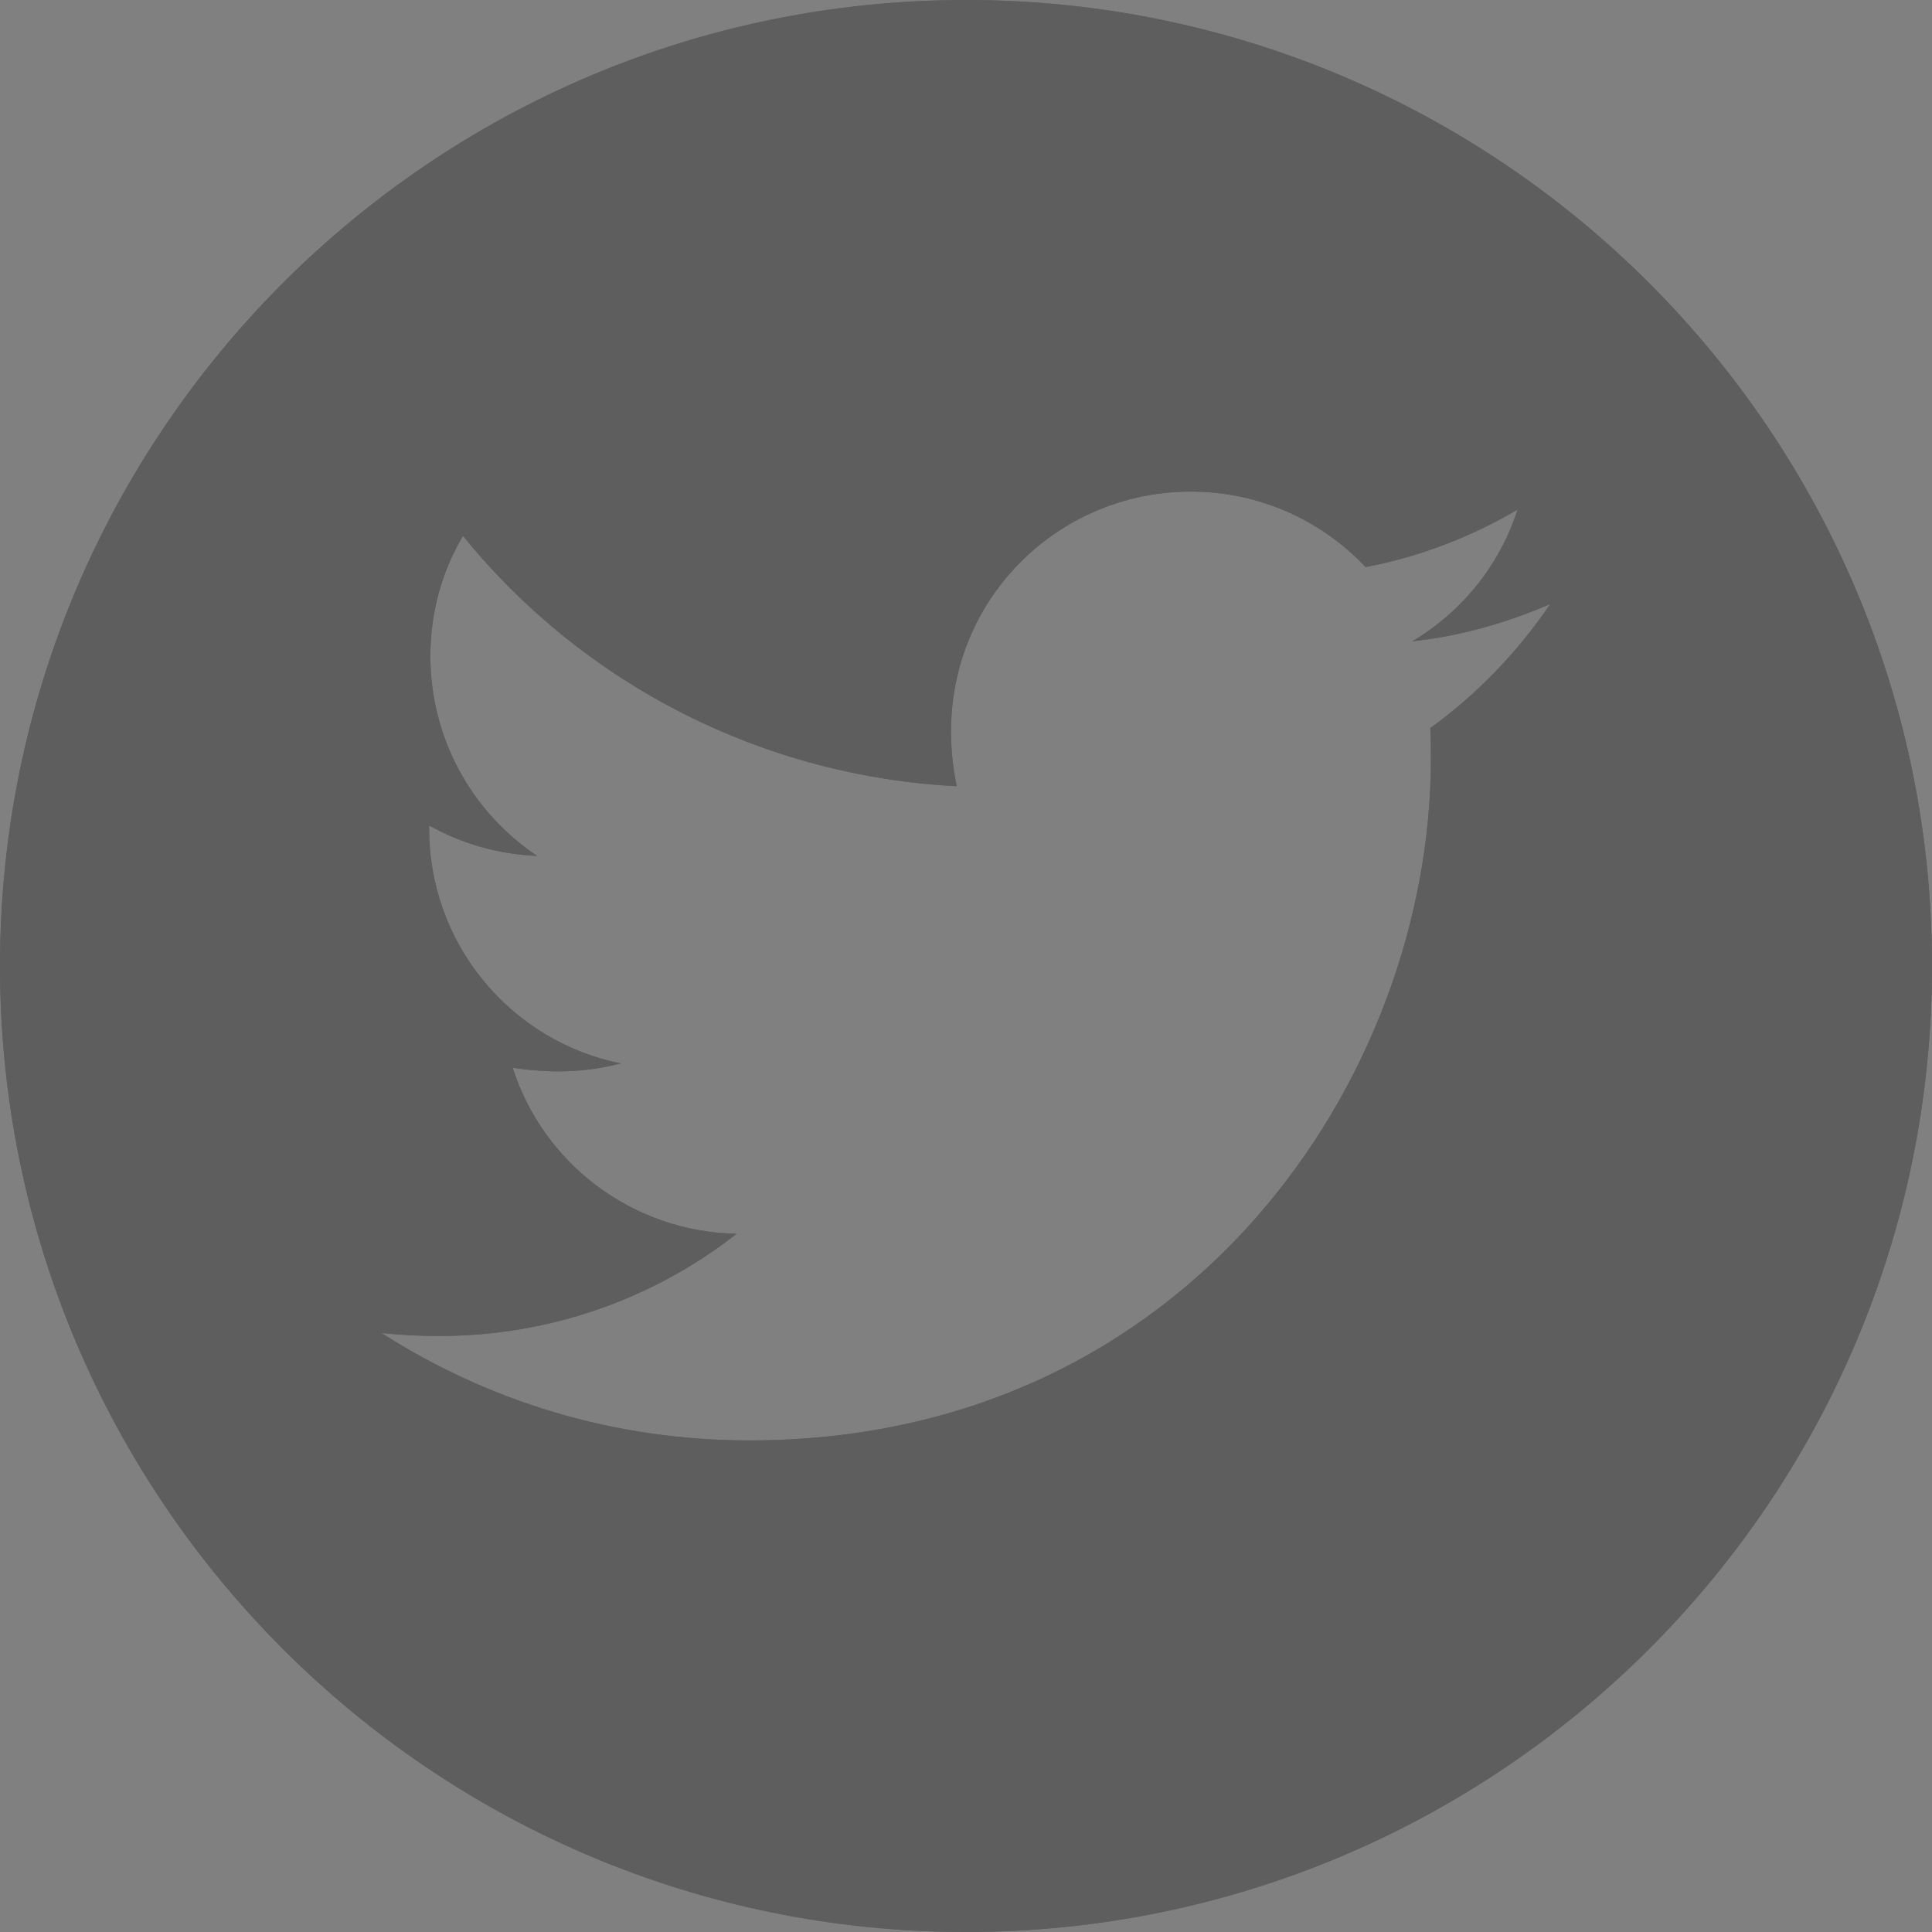
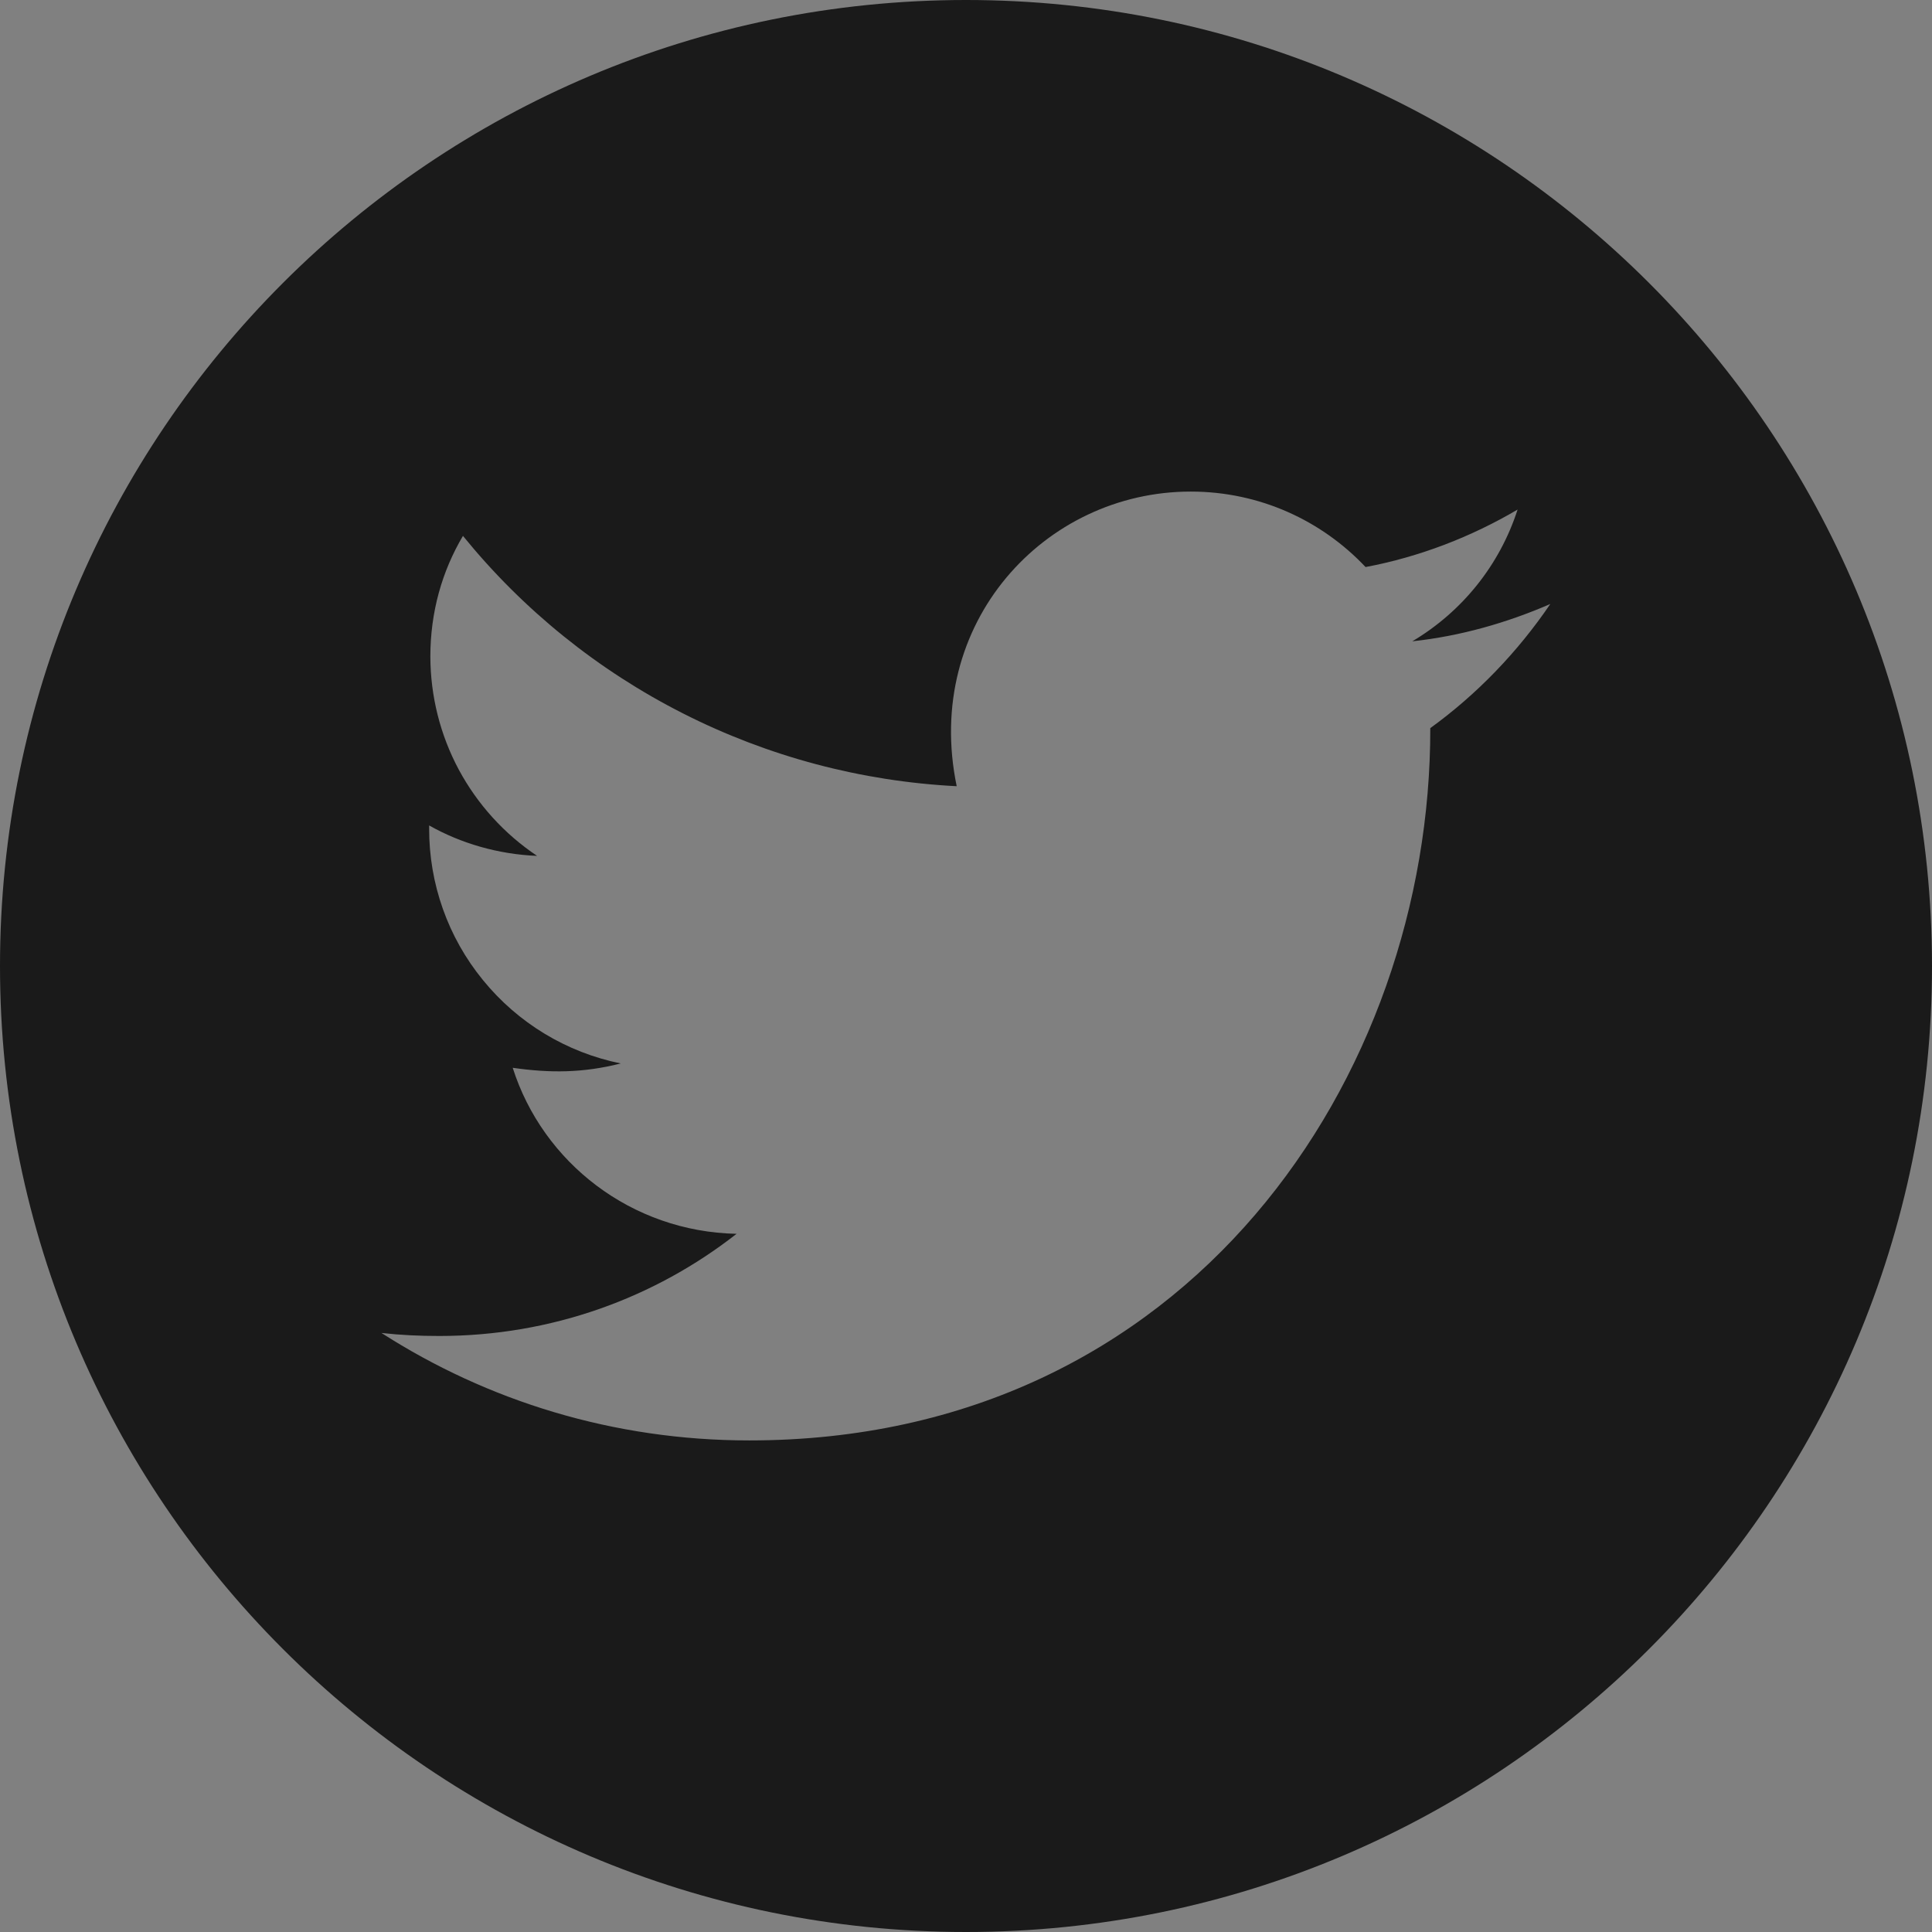
<svg xmlns="http://www.w3.org/2000/svg" width="16" height="16" viewBox="0 0 16 16" fill="none">
  <rect x="0" y="0" width="16" height="16" fill="#808080" stroke="none" />
-   <path d="M8 0C3.582 0 0 3.582 0 8C0 12.418 3.582 16 8 16C12.418 16 16 12.418 16 8C16 3.582 12.418 0 8 0ZM11.845 6.03C11.85 6.114 11.85 6.202 11.85 6.287C11.85 8.909 9.854 11.929 6.205 11.929C5.08 11.929 4.037 11.602 3.159 11.039C3.32 11.057 3.473 11.064 3.638 11.064C4.566 11.064 5.42 10.75 6.1 10.218C5.229 10.2 4.496 9.629 4.246 8.843C4.552 8.887 4.827 8.887 5.141 8.807C4.692 8.716 4.289 8.472 4 8.117C3.71 7.763 3.553 7.319 3.554 6.861V6.836C3.816 6.984 4.125 7.075 4.448 7.088C4.176 6.906 3.954 6.661 3.799 6.373C3.645 6.085 3.565 5.764 3.564 5.438C3.564 5.068 3.661 4.73 3.834 4.438C4.332 5.051 4.953 5.552 5.658 5.909C6.362 6.266 7.134 6.471 7.923 6.511C7.643 5.162 8.65 4.071 9.861 4.071C10.432 4.071 10.946 4.311 11.309 4.696C11.757 4.612 12.186 4.445 12.568 4.22C12.42 4.679 12.109 5.066 11.696 5.311C12.096 5.268 12.482 5.157 12.839 5.002C12.57 5.398 12.232 5.75 11.845 6.03Z" fill="#1A1A1A" />
-   <path d="M8 0C3.582 0 0 3.582 0 8C0 12.418 3.582 16 8 16C12.418 16 16 12.418 16 8C16 3.582 12.418 0 8 0ZM11.845 6.03C11.85 6.114 11.85 6.202 11.85 6.287C11.85 8.909 9.854 11.929 6.205 11.929C5.08 11.929 4.037 11.602 3.159 11.039C3.32 11.057 3.473 11.064 3.638 11.064C4.566 11.064 5.42 10.75 6.1 10.218C5.229 10.2 4.496 9.629 4.246 8.843C4.552 8.887 4.827 8.887 5.141 8.807C4.692 8.716 4.289 8.472 4 8.117C3.71 7.763 3.553 7.319 3.554 6.861V6.836C3.816 6.984 4.125 7.075 4.448 7.088C4.176 6.906 3.954 6.661 3.799 6.373C3.645 6.085 3.565 5.764 3.564 5.438C3.564 5.068 3.661 4.73 3.834 4.438C4.332 5.051 4.953 5.552 5.658 5.909C6.362 6.266 7.134 6.471 7.923 6.511C7.643 5.162 8.65 4.071 9.861 4.071C10.432 4.071 10.946 4.311 11.309 4.696C11.757 4.612 12.186 4.445 12.568 4.22C12.42 4.679 12.109 5.066 11.696 5.311C12.096 5.268 12.482 5.157 12.839 5.002C12.57 5.398 12.232 5.75 11.845 6.03Z" fill="white" fill-opacity="0.3" />
+   <path d="M8 0C3.582 0 0 3.582 0 8C0 12.418 3.582 16 8 16C12.418 16 16 12.418 16 8C16 3.582 12.418 0 8 0ZM11.845 6.03C11.85 8.909 9.854 11.929 6.205 11.929C5.08 11.929 4.037 11.602 3.159 11.039C3.32 11.057 3.473 11.064 3.638 11.064C4.566 11.064 5.42 10.75 6.1 10.218C5.229 10.2 4.496 9.629 4.246 8.843C4.552 8.887 4.827 8.887 5.141 8.807C4.692 8.716 4.289 8.472 4 8.117C3.71 7.763 3.553 7.319 3.554 6.861V6.836C3.816 6.984 4.125 7.075 4.448 7.088C4.176 6.906 3.954 6.661 3.799 6.373C3.645 6.085 3.565 5.764 3.564 5.438C3.564 5.068 3.661 4.73 3.834 4.438C4.332 5.051 4.953 5.552 5.658 5.909C6.362 6.266 7.134 6.471 7.923 6.511C7.643 5.162 8.65 4.071 9.861 4.071C10.432 4.071 10.946 4.311 11.309 4.696C11.757 4.612 12.186 4.445 12.568 4.22C12.42 4.679 12.109 5.066 11.696 5.311C12.096 5.268 12.482 5.157 12.839 5.002C12.57 5.398 12.232 5.75 11.845 6.03Z" fill="#1A1A1A" />
</svg>